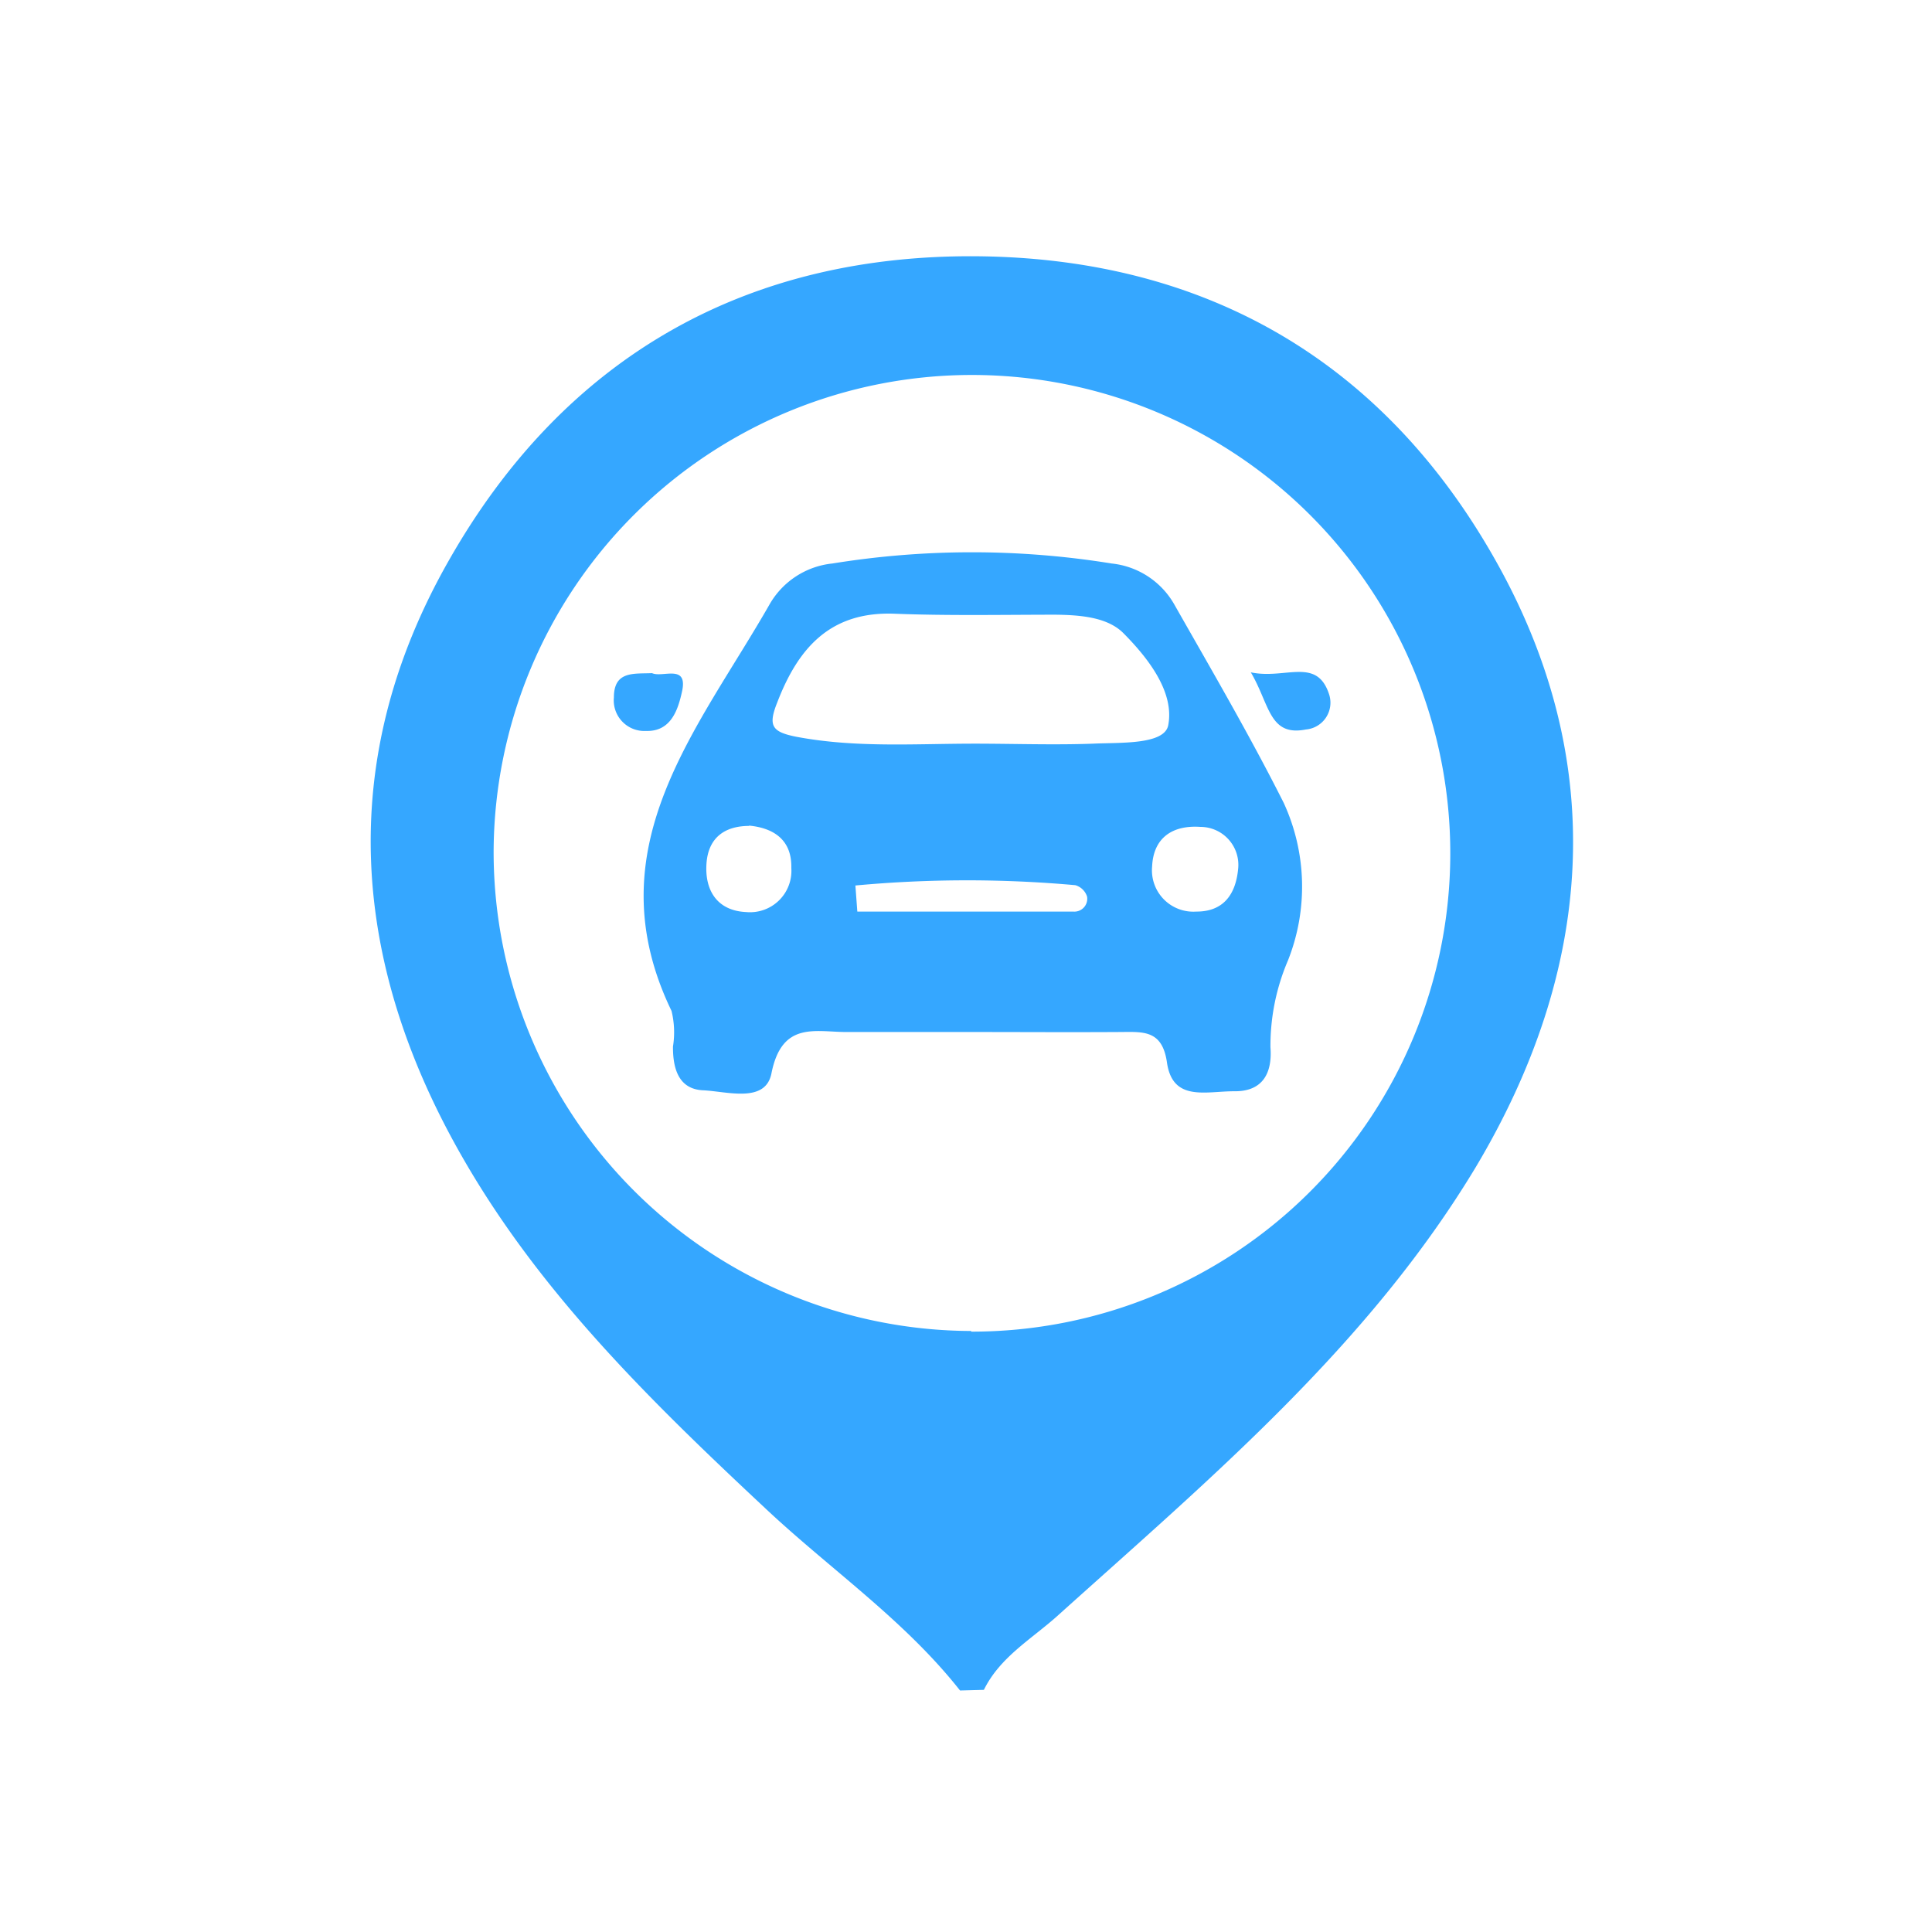
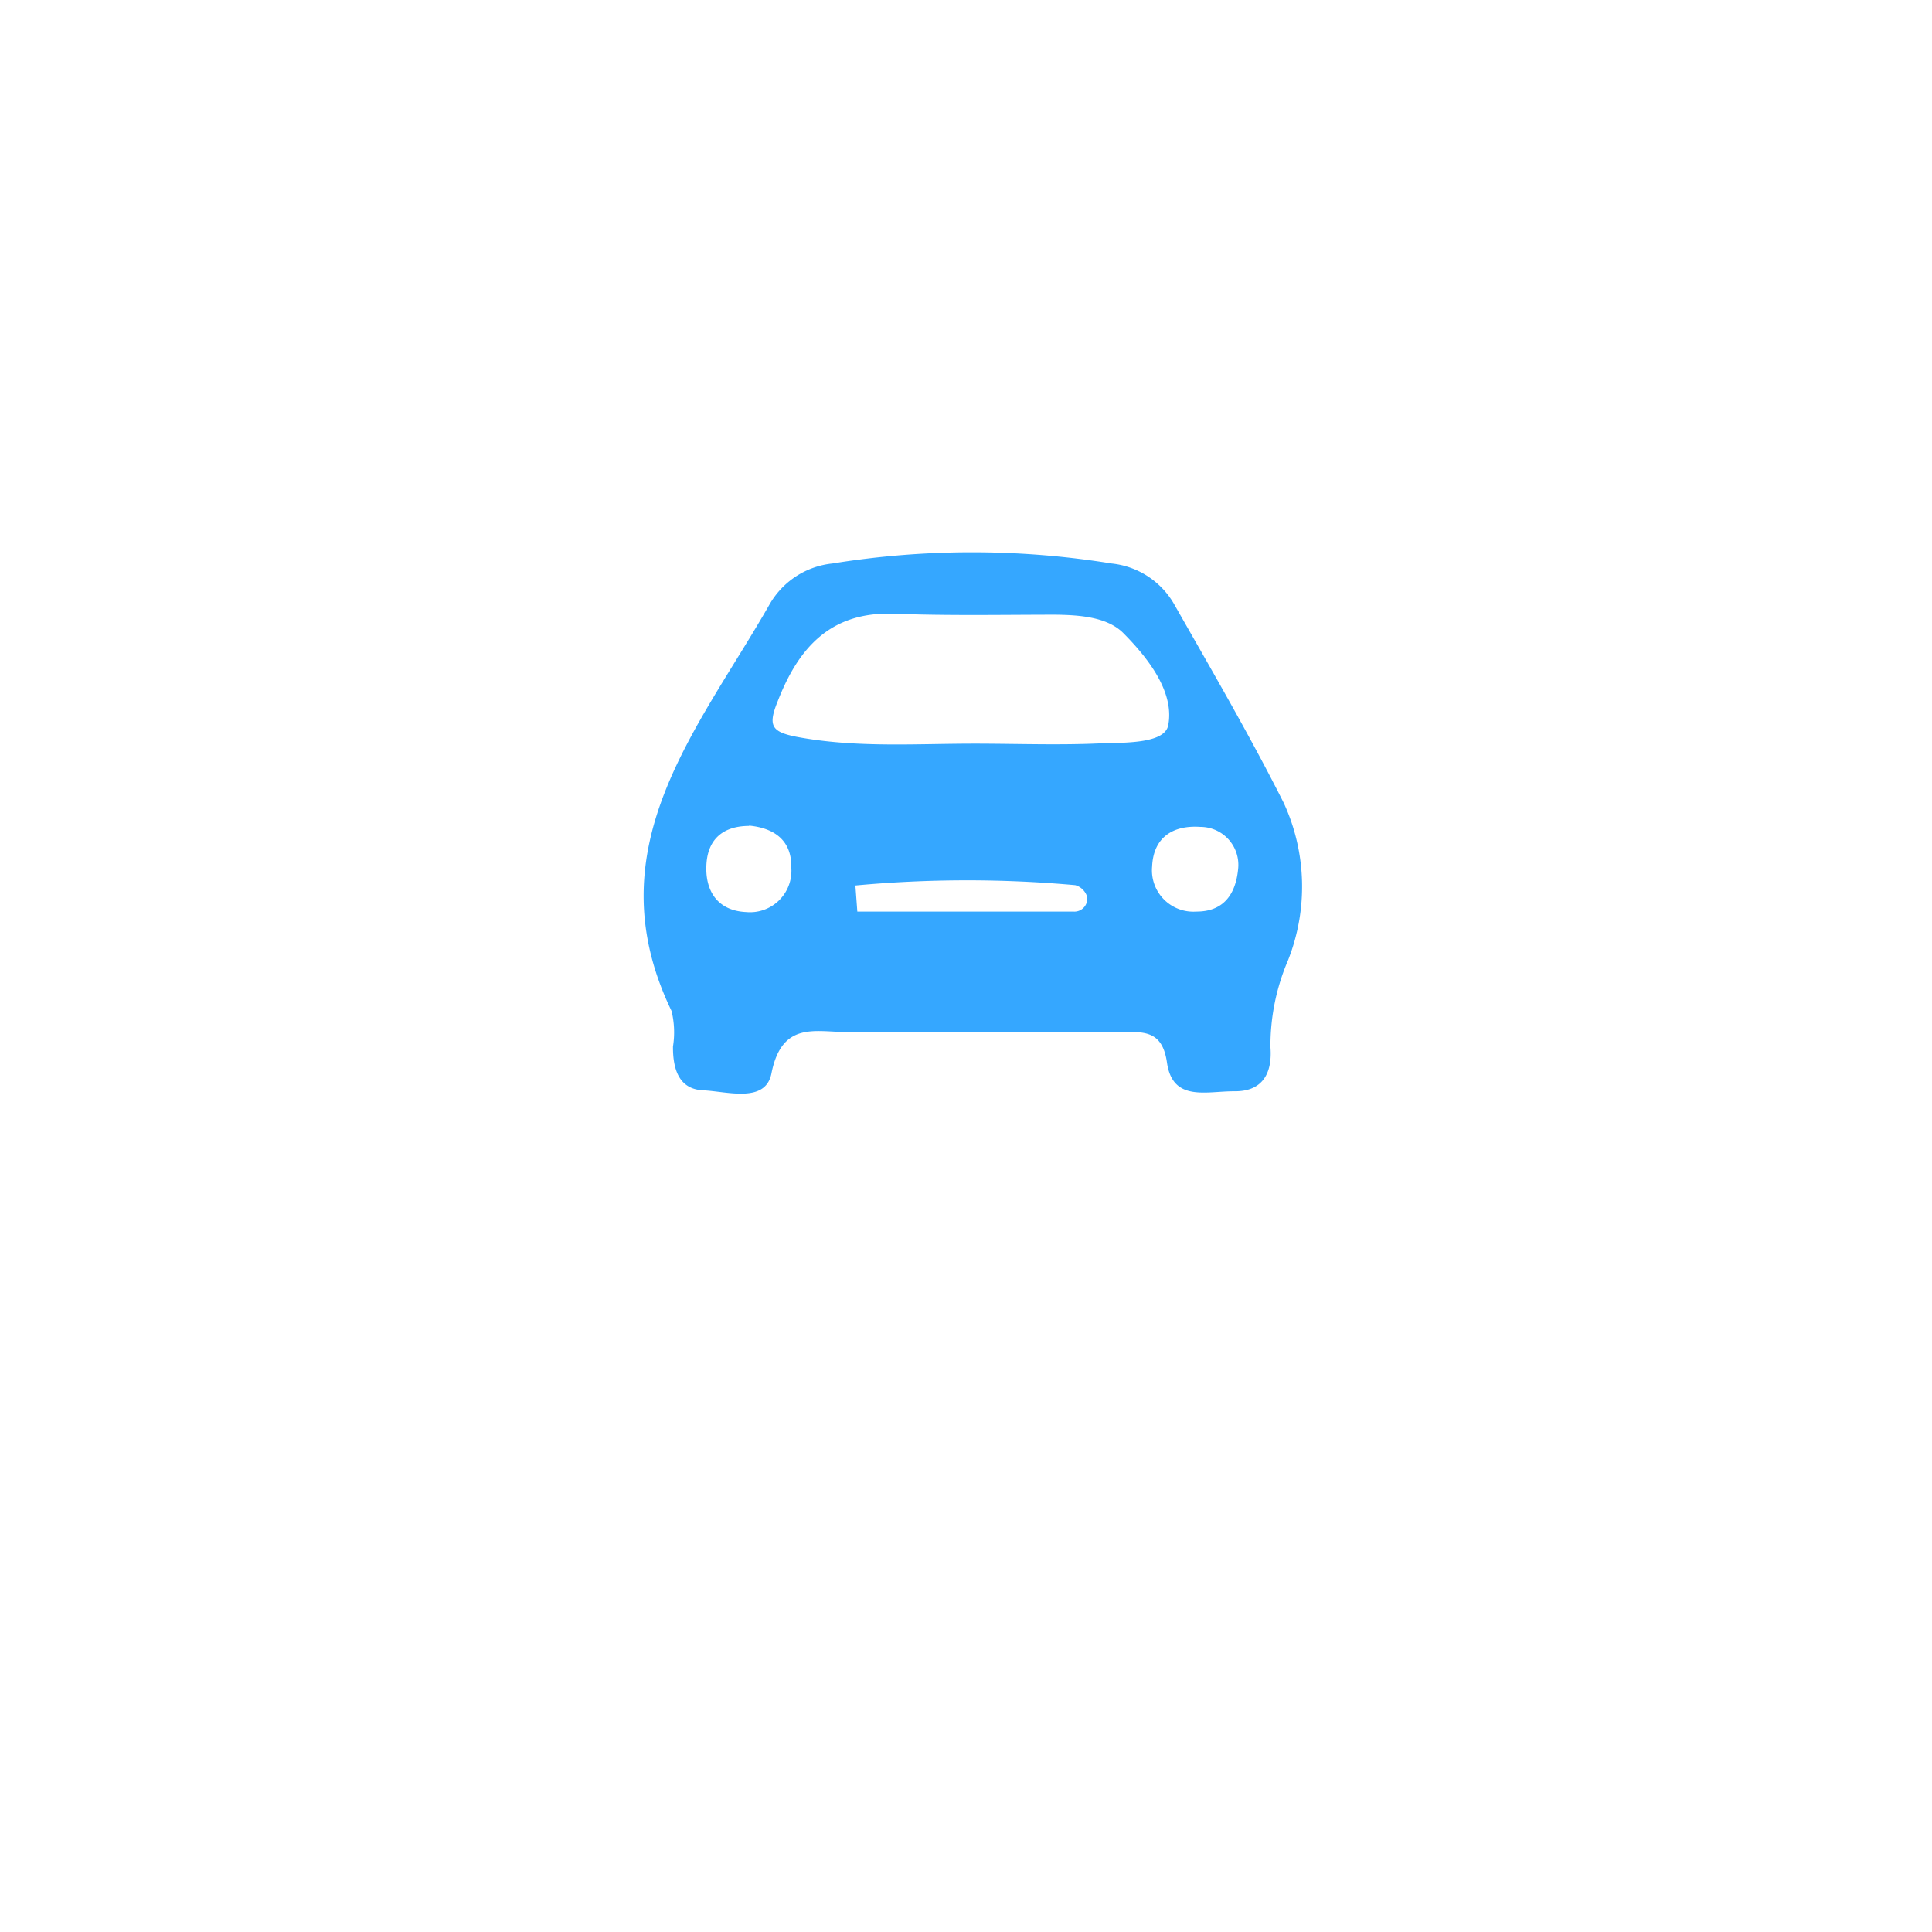
<svg xmlns="http://www.w3.org/2000/svg" id="Layer_1" data-name="Layer 1" viewBox="0 0 120 120">
  <defs>
    <style>.cls-1{fill:#35a7ff;}</style>
  </defs>
-   <path class="cls-1" d="M59.63,105c-3.46-4.39-8.08-7.54-12.1-11.32-7-6.55-13.8-13.18-18.64-21.51-7.13-12.25-8.11-24.92-1-37.38,7.18-12.62,18.49-19.07,33.05-18.87,14.24.2,25.23,6.74,32.12,19.19s5.86,25.21-1.39,37.37C85,83.57,75.21,91.79,65.74,100.31c-1.62,1.47-3.61,2.58-4.63,4.65Zm.69-22.29A29.71,29.71,0,1,0,30.66,52.91,29.76,29.76,0,0,0,60.32,82.67Z" />
  <path class="cls-1" d="M60.37,64.1c-2.6,0-5.2,0-7.8,0-1.94,0-4-.68-4.65,2.55-.36,1.9-2.74,1.14-4.25,1.07S41.79,66.39,41.8,65a5.57,5.57,0,0,0-.09-2.21c-4.88-10.11,1.64-17.45,6.1-25.27A5.1,5.1,0,0,1,51.7,35a54.3,54.3,0,0,1,17.35,0,5.08,5.08,0,0,1,3.88,2.53c2.32,4.08,4.69,8.14,6.8,12.33A12.43,12.43,0,0,1,80,59.65a13.47,13.47,0,0,0-1.09,5.4c.12,1.55-.44,2.74-2.22,2.73s-3.86.68-4.21-1.8c-.29-2-1.46-1.89-2.85-1.88C66.56,64.12,63.46,64.1,60.37,64.1Zm.15-17.91c2.46,0,4.93.09,7.38,0,1.67-.08,4.42.08,4.66-1.14.4-2.06-1.24-4.17-2.79-5.73-1-1-2.71-1.12-4.19-1.14-3.32,0-6.65.07-10-.06-4-.16-6,2.12-7.3,5.5-.59,1.47-.33,1.84,1.17,2.14C53.14,46.46,56.84,46.19,60.52,46.19ZM53.13,55l.12,1.62c4.47,0,8.94,0,13.41,0a.8.8,0,0,0,.86-.93,1.08,1.08,0,0,0-.73-.71A75.09,75.09,0,0,0,53.13,55Zm-6.6-3.7c-1.47,0-2.54.69-2.65,2.35s.67,2.92,2.47,3a2.57,2.57,0,0,0,2.8-2.74C49.19,52.25,48.16,51.44,46.53,51.28ZM76.9,54a2.36,2.36,0,0,0-2.34-2.64c-1.72-.12-2.92.66-3,2.46a2.57,2.57,0,0,0,2.74,2.8C75.94,56.63,76.74,55.61,76.9,54Z" />
-   <path class="cls-1" d="M40.5,41.81c.65.3,2.25-.6,1.86,1.15-.24,1.09-.67,2.49-2.23,2.44a1.9,1.9,0,0,1-2-2.08C38.13,41.66,39.36,41.86,40.5,41.81Z" />
-   <path class="cls-1" d="M77.69,41.76c2.16.46,4.13-1,4.88,1.42a1.67,1.67,0,0,1-1.46,2.13C78.82,45.76,78.87,43.75,77.69,41.76Z" />
</svg>